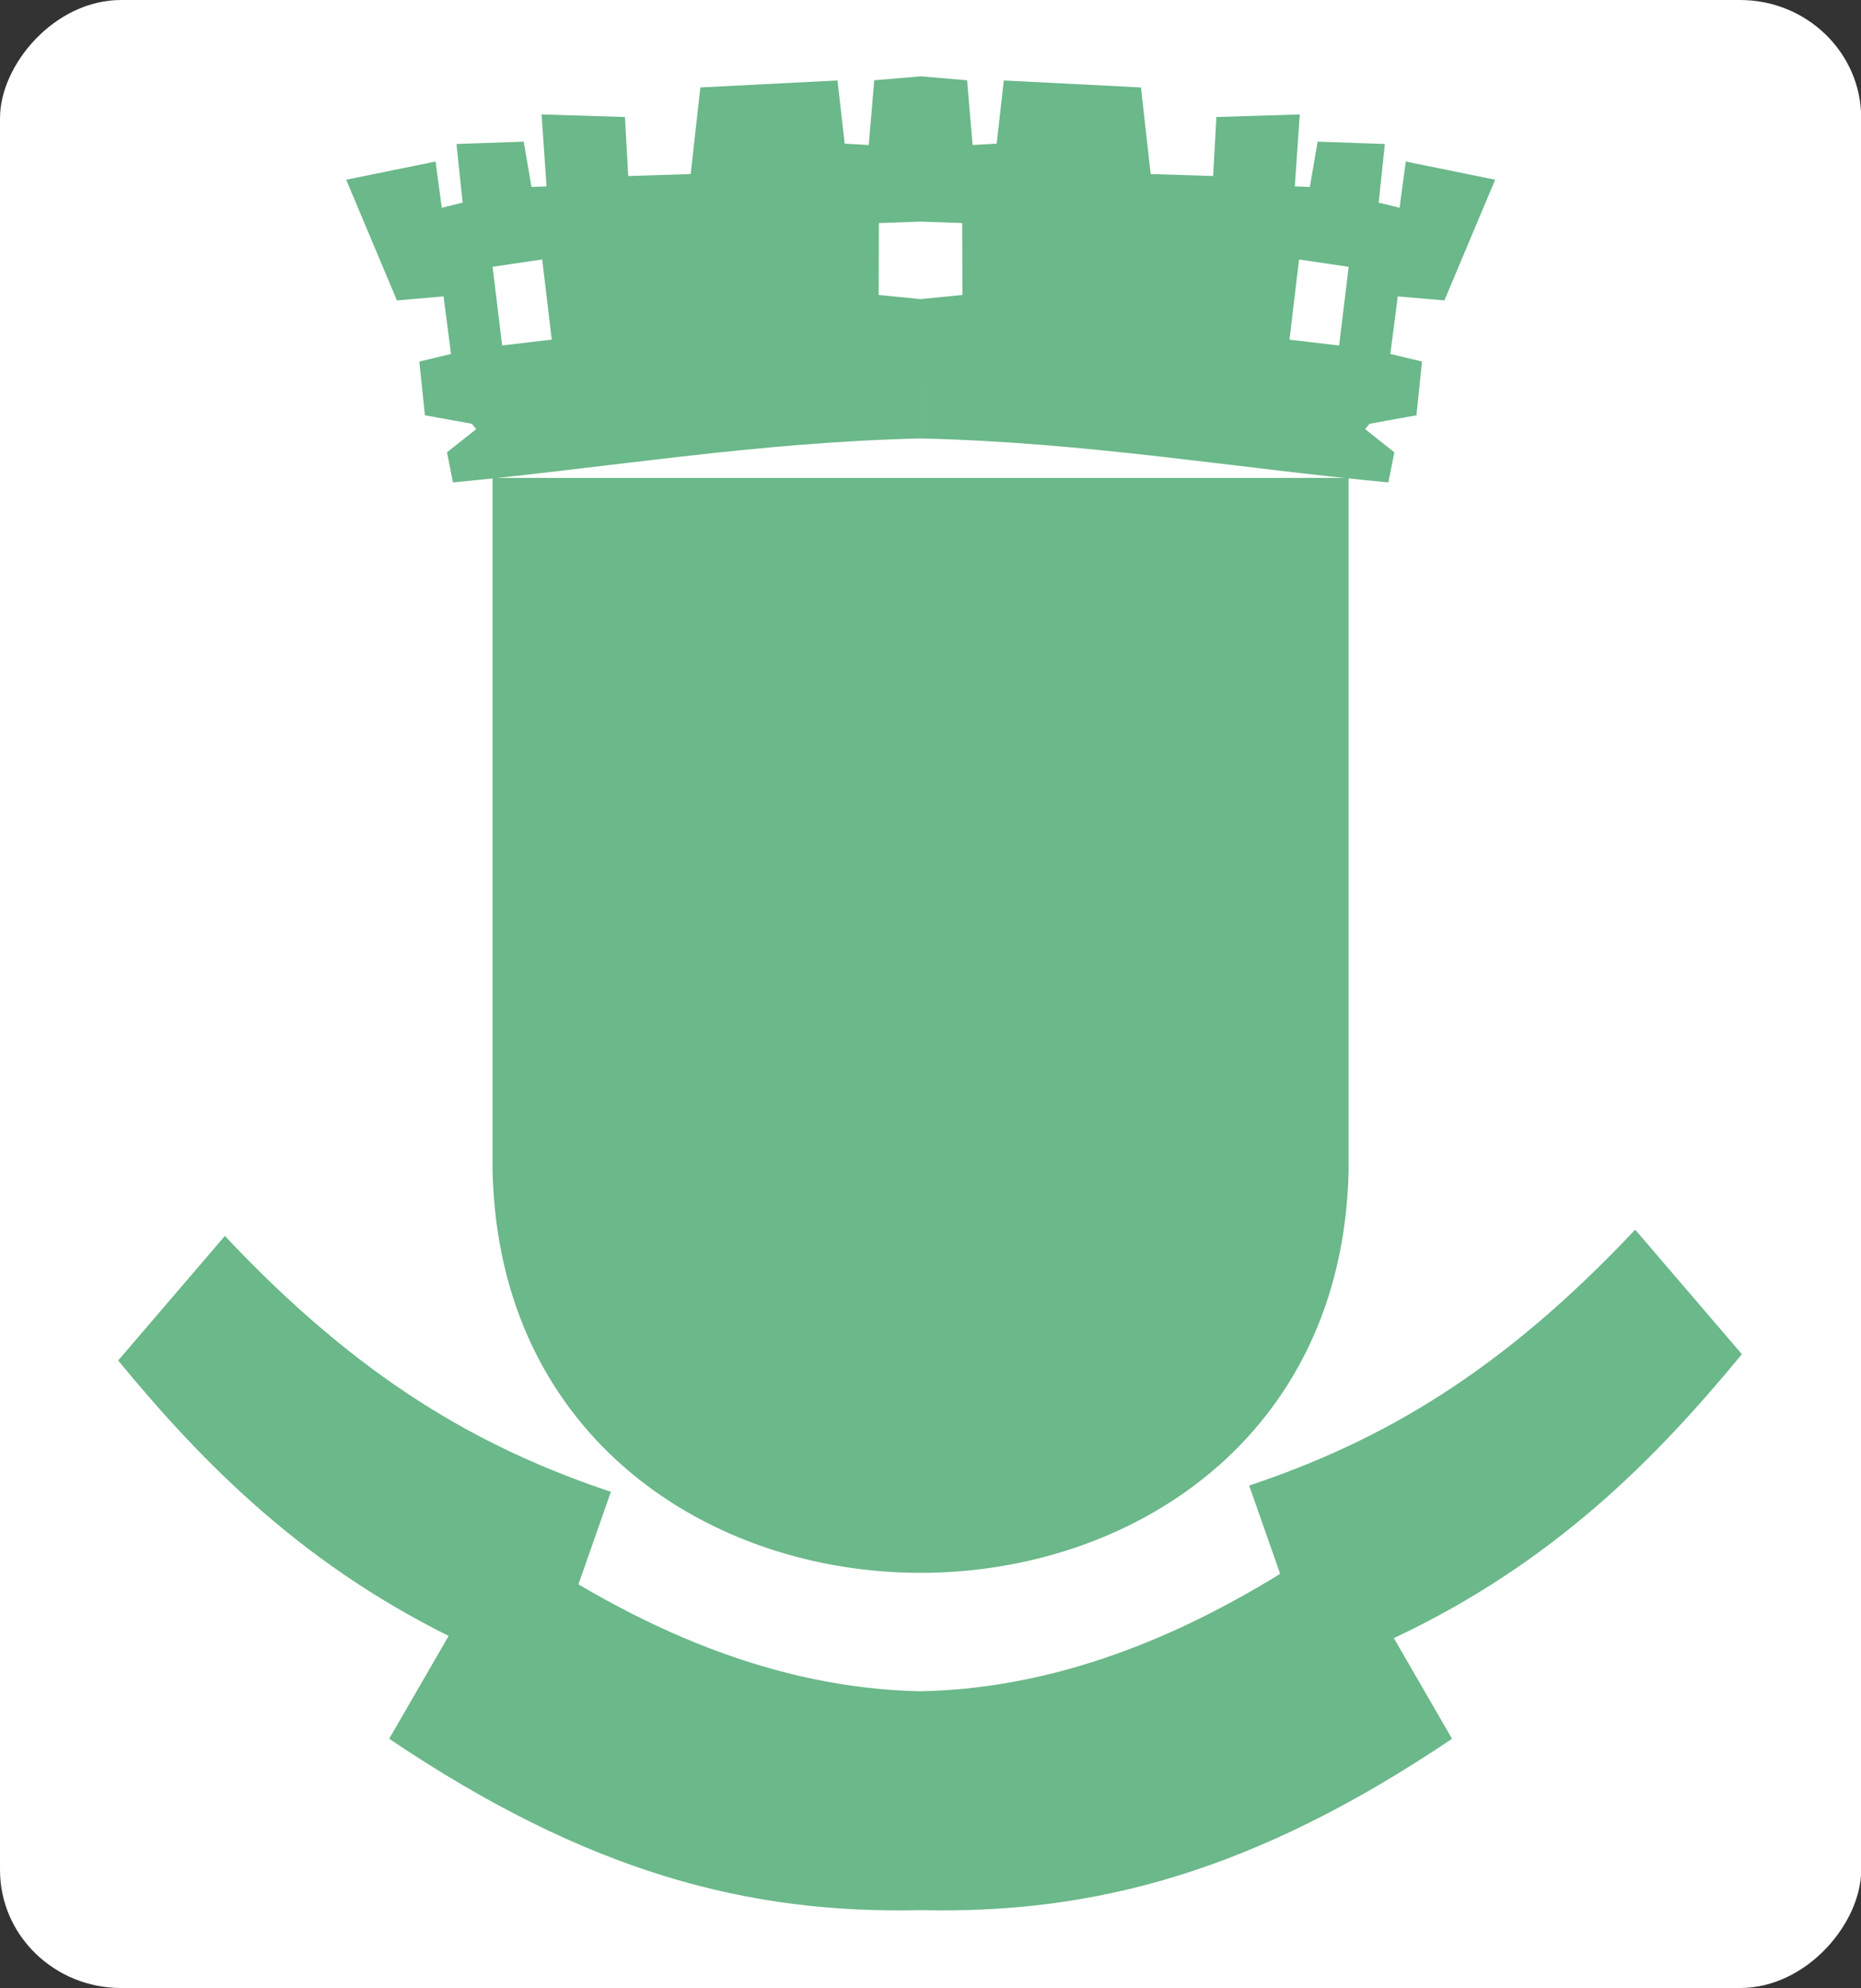
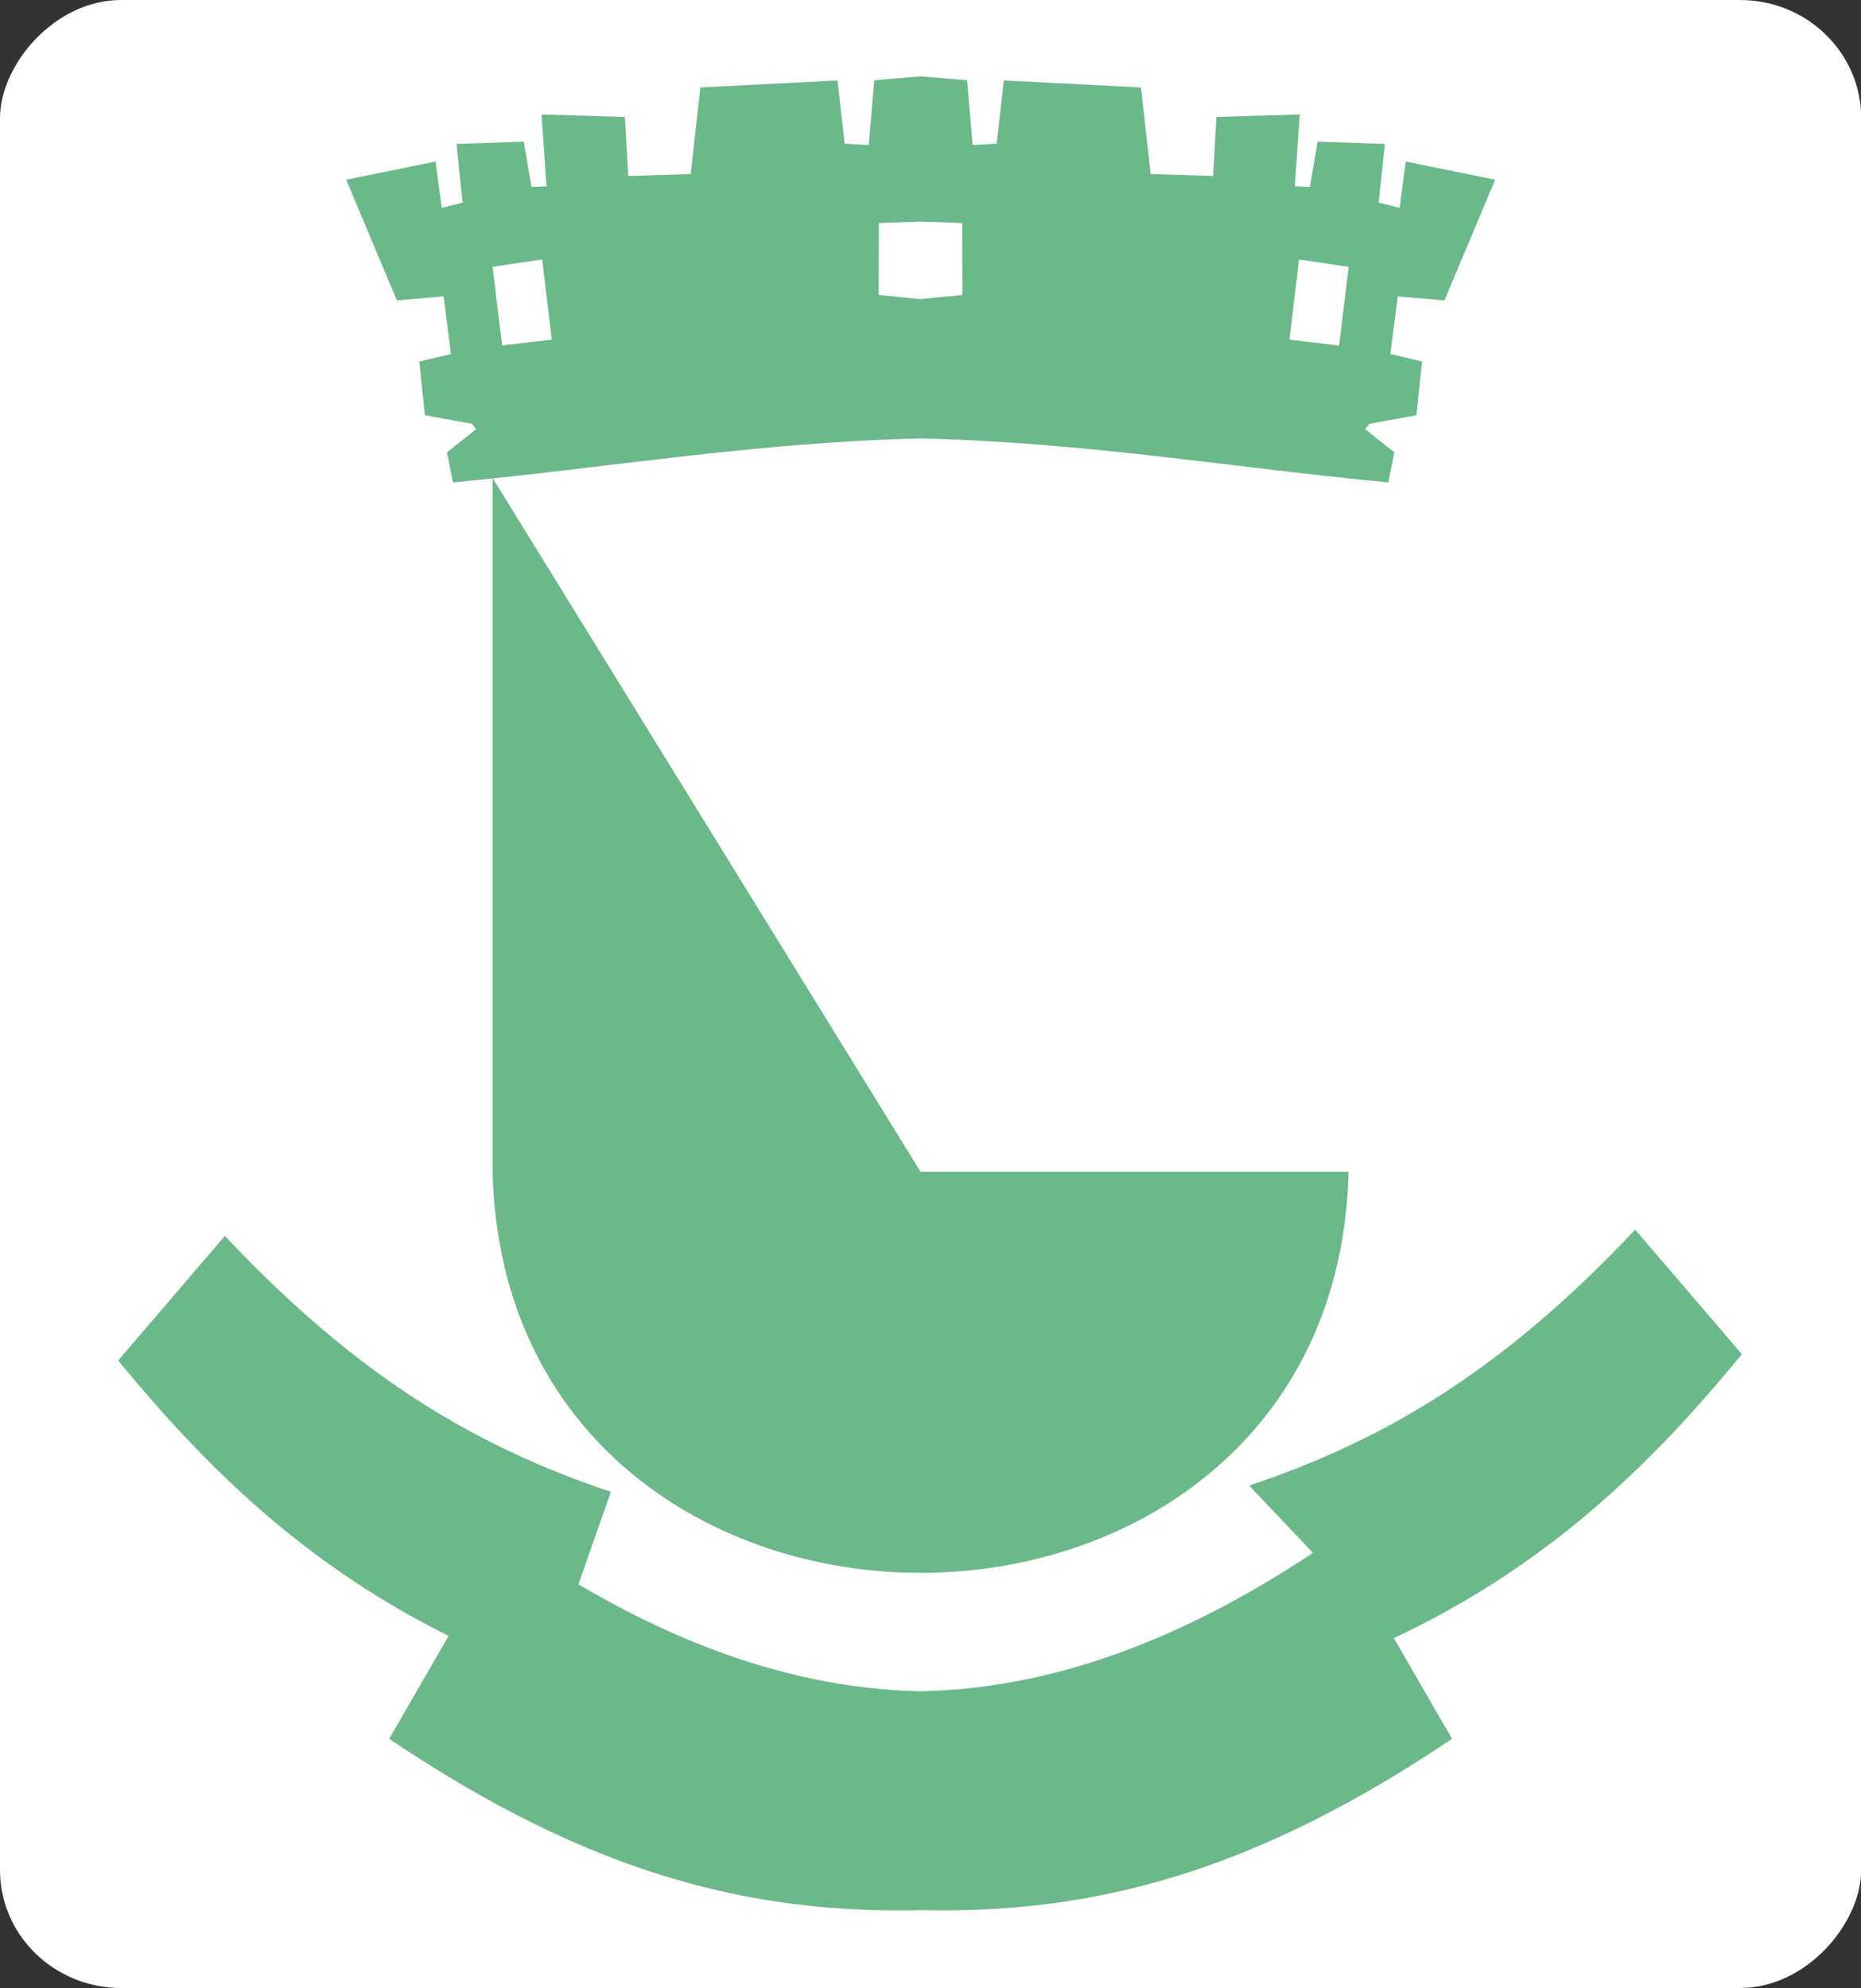
<svg xmlns="http://www.w3.org/2000/svg" xmlns:ns1="http://www.inkscape.org/namespaces/inkscape" xmlns:ns2="http://sodipodi.sourceforge.net/DTD/sodipodi-0.dtd" xmlns:xlink="http://www.w3.org/1999/xlink" width="37.453" height="40" viewBox="0 0 9.909 10.583" version="1.1" id="svg5013" xml:space="preserve" ns1:version="1.2.2 (732a01da63, 2022-12-09)" ns2:docname="mine logo demo de camara.svg" ns1:export-filename="banner demo de camara.png" ns1:export-xdpi="96" ns1:export-ydpi="96">
  <rect x="0" y="0" width="9.909" height="10.583" fill="#333333" stroke="none" />
  <ns2:namedview id="namedview5015" pagecolor="#ffffff" bordercolor="#000000" borderopacity="0.25" ns1:showpageshadow="2" ns1:pageopacity="0.0" ns1:pagecheckerboard="0" ns1:deskcolor="#d1d1d1" ns1:document-units="px" showgrid="false" ns1:zoom="5.6568543" ns1:cx="-10.871767" ns1:cy="22.45064" ns1:window-width="1366" ns1:window-height="705" ns1:window-x="-8" ns1:window-y="-8" ns1:window-maximized="1" ns1:current-layer="layer2" showguides="true" />
  <defs id="defs5010" />
  <g ns1:label="Layer 1" ns1:groupmode="layer" id="layer1" style="display:none">
    <g id="g2853">
      <path style="opacity:0.626;fill:#008080;stroke:#ffffff;stroke-width:0" d="m 71.262,121.7 -0.533,-1.519" id="path5265" />
      <path style="opacity:0.626;fill:#008080;stroke:#ffffff;stroke-width:0" d="m 70.729,120.181 1.675,0.725" id="path5267" />
      <path style="opacity:1;fill:#1a1a1a;stroke:#ffffff;stroke-width:0" d="m 71.262,121.7 -0.533,-1.519 1.675,0.725 c -0.354,0.271 -0.735,0.535 -1.142,0.794 z" id="path5271" ns2:nodetypes="cccc" />
      <use x="0" y="0" xlink:href="#path5271" id="use5273" transform="matrix(-1,0,0,1,131.307,0.1)" style="fill:#333333" />
      <path style="opacity:1;fill:#333333;stroke:#ffffff;stroke-width:0" d="m 70.729,120.181 c 2.103,-0.704 3.997,-1.792 6.138,-4.068 l 1.697,1.98 c -1.362,1.653 -2.994,3.319 -5.535,4.514" id="path5338" ns2:nodetypes="cccc" />
      <use x="0" y="0" xlink:href="#path5338" id="use604" transform="matrix(-1,0,0,1,131.307,0.1)" style="fill:#333333" />
      <g id="g2806">
        <g id="g1286" style="opacity:1;fill:#000000">
          <path id="path5200" style="opacity:1;fill:#333333;fill-opacity:1;stroke:#ffffff;stroke-width:0" d="m 58.903,121.006 -1.85,3.201 c 3.162,2.131 5.717,2.788 8.45,2.724 v -3.478 c -2.292,-0.047 -4.479,-0.969 -6.6,-2.446 z" ns2:nodetypes="ccccc" ns1:label="path5200" />
          <use x="0" y="0" xlink:href="#path5200" id="use717" transform="matrix(-1,0,0,1,131.006,0)" style="fill:#000000" />
        </g>
      </g>
      <g id="g1282" transform="translate(-0.102)">
        <path id="rect719" style="opacity:1;fill:#333333;stroke:#ffffff;stroke-width:0" d="m 58.799,104.162 v 11.031 c 0.104,4.241 3.469,6.376 6.806,6.376 v -17.408 z" ns2:nodetypes="ccccc" />
        <use x="0" y="0" xlink:href="#rect719" id="use724" transform="matrix(-1,0,0,1,131.21,0)" style="stroke-width:0;stroke-dasharray:none" />
      </g>
      <g id="g2801" transform="translate(-0.102)">
        <g id="rect1288" style="opacity:1;fill:#333333" ns1:label="rect1288">
          <path style="color:#000000;fill:#333333;stroke-width:0;-inkscape-stroke:none" d="m 65.605,97.777 -0.738,0.062 -0.087,1.029 -0.383,-0.021 -0.114,-1.005 -2.181,0.111 -0.154,1.377 -0.993,0.031 -0.052,-0.938 -1.325,-0.041 0.079,1.144 -0.239,0.009 -0.124,-0.72 -1.069,0.037 0.098,0.932 -0.332,0.082 -0.099,-0.735 -1.421,0.289 0.807,1.919 0.742,-0.064 0.118,0.915 -0.504,0.121 0.089,0.854 0.746,0.135 0.07,0.085 -0.465,0.369 0.095,0.478 c 2.479,-0.233 4.773,-0.634 7.437,-0.699 l -0.033,-2.215 -0.633,-0.066 0.004,-1.143 0.662,-0.023 z m -6.018,2.911 0.152,1.274 -0.789,0.093 -0.152,-1.251 z" id="path2782" ns2:nodetypes="cccccccccccccccccccccccccccccccccccccc" />
          <path style="color:#000000;fill:#333333;fill-opacity:1;-inkscape-stroke:none" d="m 65.605,97.777 -0.738,0.062 -0.087,1.029 -0.383,-0.021 -0.114,-1.005 -2.181,0.111 -0.154,1.377 -0.993,0.031 -0.052,-0.938 -1.325,-0.041 0.079,1.144 -0.239,0.009 -0.124,-0.72 -1.069,0.037 0.098,0.932 -0.332,0.082 -0.099,-0.735 -1.421,0.289 0.807,1.919 0.742,-0.064 0.118,0.915 -0.504,0.121 0.089,0.854 0.746,0.135 0.07,0.085 -0.465,0.369 0.095,0.478 c 2.479,-0.233 4.773,-0.634 7.437,-0.699 l 2.21e-4,-2.215 -0.666,-0.066 0.004,-1.143 0.662,-0.023 z m -6.018,2.911 0.152,1.274 -0.789,0.093 -0.152,-1.251 z" id="path2789" ns2:nodetypes="cccccccccccccccccccccccccccccccccccccc" />
        </g>
        <use x="0" y="0" xlink:href="#rect1288" id="use1293" transform="matrix(-1,0,0,1,131.21,0)" />
      </g>
    </g>
  </g>
  <g ns1:groupmode="layer" id="layer2" ns1:label="Layer 2" style="display:inline">
    <rect style="opacity:1;fill:#ffffff;fill-opacity:1;stroke:#ffffff;stroke-width:0;stroke-dasharray:none" id="rect3429" width="9.91" height="10.583" x="-9.91" y="6.4612431e-09" ry="0.628" rx="0.645" transform="scale(-1,1)" />
    <g id="g7247" transform="matrix(0.436,0,0,0.436,0.398,-0.479)" style="fill:#6bb88a;fill-opacity:1">
      <g id="g3068" transform="matrix(0.768,0,0,0.768,3.145,6.934)" style="fill:#6bb88a;fill-opacity:1">
        <path style="opacity:0.626;fill:#6bb88a;stroke:#ffffff;stroke-width:0;fill-opacity:1" d="m 15.113,17.538 -0.533,-1.519" id="path5265-9" />
-         <path style="opacity:0.626;fill:#6bb88a;stroke:#ffffff;stroke-width:0;fill-opacity:1" d="m 14.58,16.019 1.675,0.725" id="path5267-7" />
-         <path style="fill:#6bb88a;stroke:#ffffff;stroke-width:0;fill-opacity:1" d="m 15.113,17.538 -0.533,-1.519 1.675,0.725 c -0.354,0.271 -0.735,0.535 -1.142,0.794 z" id="path5271-8" ns2:nodetypes="cccc" />
        <path style="fill:#6bb88a;stroke:#ffffff;stroke-width:0;fill-opacity:1" d="m 3.897,17.638 0.533,-1.519 -1.675,0.725 c 0.354,0.271 0.735,0.535 1.142,0.794 z" id="use5273-4" ns2:nodetypes="cccc" />
        <path style="fill:#6bb88a;stroke:#ffffff;stroke-width:0;fill-opacity:1" d="m 14.58,16.019 c 2.103,-0.704 3.997,-1.792 6.138,-4.068 l 1.697,1.98 c -1.362,1.653 -2.994,3.319 -5.535,4.514" id="path5338-6" ns2:nodetypes="cccc" />
        <path style="fill:#6bb88a;stroke:#ffffff;stroke-width:0;fill-opacity:1" d="m 4.43,16.119 c -2.103,-0.704 -3.997,-1.792 -6.138,-4.068 l -1.697,1.98 c 1.362,1.653 2.994,3.319 5.535,4.514" id="use604-2" ns2:nodetypes="cccc" />
        <g id="g2806-9" transform="translate(-56.148,-104.162)" style="fill:#6bb88a;fill-opacity:1">
          <g id="g1286-4" style="opacity:1;fill:#6bb88a;fill-opacity:1">
            <path id="path5200-1" style="opacity:1;fill:#6bb88a;fill-opacity:1;stroke:#ffffff;stroke-width:0" ns1:label="path5200" d="m 58.903,121.006 -1.85,3.201 c 3.162,2.131 5.717,2.788 8.45,2.724 2.734,0.064 5.289,-0.593 8.451,-2.724 L 72.103,121.006 c -2.121,1.477 -4.308,2.399 -6.6,2.446 -2.292,-0.047 -4.479,-0.969 -6.6,-2.446 z" />
          </g>
        </g>
        <g id="g1282-8" transform="translate(-56.25,-104.162)" style="fill:#6bb88a;fill-opacity:1">
-           <path id="rect719-4" style="opacity:1;fill:#6bb88a;stroke:#ffffff;stroke-width:0;fill-opacity:1" d="m 58.799,104.162 v 11.031 c 0.104,4.241 3.469,6.376 6.806,6.376 3.337,0 6.702,-2.135 6.806,-6.376 v -11.031 h -6.806 z" />
+           <path id="rect719-4" style="opacity:1;fill:#6bb88a;stroke:#ffffff;stroke-width:0;fill-opacity:1" d="m 58.799,104.162 v 11.031 c 0.104,4.241 3.469,6.376 6.806,6.376 3.337,0 6.702,-2.135 6.806,-6.376 h -6.806 z" />
        </g>
        <g id="g2801-4" transform="translate(-56.25,-104.162)" style="fill:#6bb88a;fill-opacity:1">
          <g id="rect1288-7" style="opacity:1;fill:#6bb88a;fill-opacity:1" ns1:label="rect1288">
            <path id="path2789-8" style="color:#000000;fill:#6bb88a;fill-opacity:1;-inkscape-stroke:none" d="m 65.605,97.778 -0.737,0.062 -0.087,1.029 -0.383,-0.021 -0.114,-1.005 -2.181,0.111 -0.154,1.377 -0.993,0.031 -0.052,-0.938 -1.326,-0.041 0.079,1.144 -0.239,0.009 -0.124,-0.72 -1.069,0.037 0.098,0.932 -0.332,0.082 -0.099,-0.735 -1.421,0.289 0.807,1.919 0.742,-0.064 0.118,0.915 -0.504,0.121 0.089,0.854 0.746,0.135 0.07,0.085 -0.465,0.369 0.095,0.478 c 2.479,-0.233 4.773,-0.634 7.437,-0.699 v -1.107 l 5.17e-4,1.107 c 2.664,0.064 4.958,0.466 7.437,0.699 l 0.095,-0.478 -0.465,-0.369 0.07,-0.085 0.746,-0.135 0.089,-0.854 -0.504,-0.121 0.118,-0.915 0.742,0.064 0.807,-1.919 -1.421,-0.289 -0.099,0.735 -0.332,-0.082 0.098,-0.932 -1.069,-0.037 -0.124,0.72 -0.239,-0.009 0.079,-1.144 -1.326,0.041 -0.052,0.938 -0.993,-0.031 -0.154,-1.377 -2.181,-0.111 -0.114,1.005 -0.383,0.021 -0.087,-1.029 -0.737,-0.062 z m 0,2.309 h 5.17e-4 l 0.661,0.023 0.004,1.143 -0.666,0.066 h -5.17e-4 l -0.666,-0.066 0.004,-1.143 z m -6.017,0.602 0.152,1.274 -0.789,0.093 -0.152,-1.251 z m 12.035,0 0.789,0.117 -0.152,1.251 -0.789,-0.093 z" />
          </g>
        </g>
      </g>
    </g>
  </g>
  <g ns1:groupmode="layer" id="layer3" ns1:label="Layer 3" style="display:none" />
</svg>